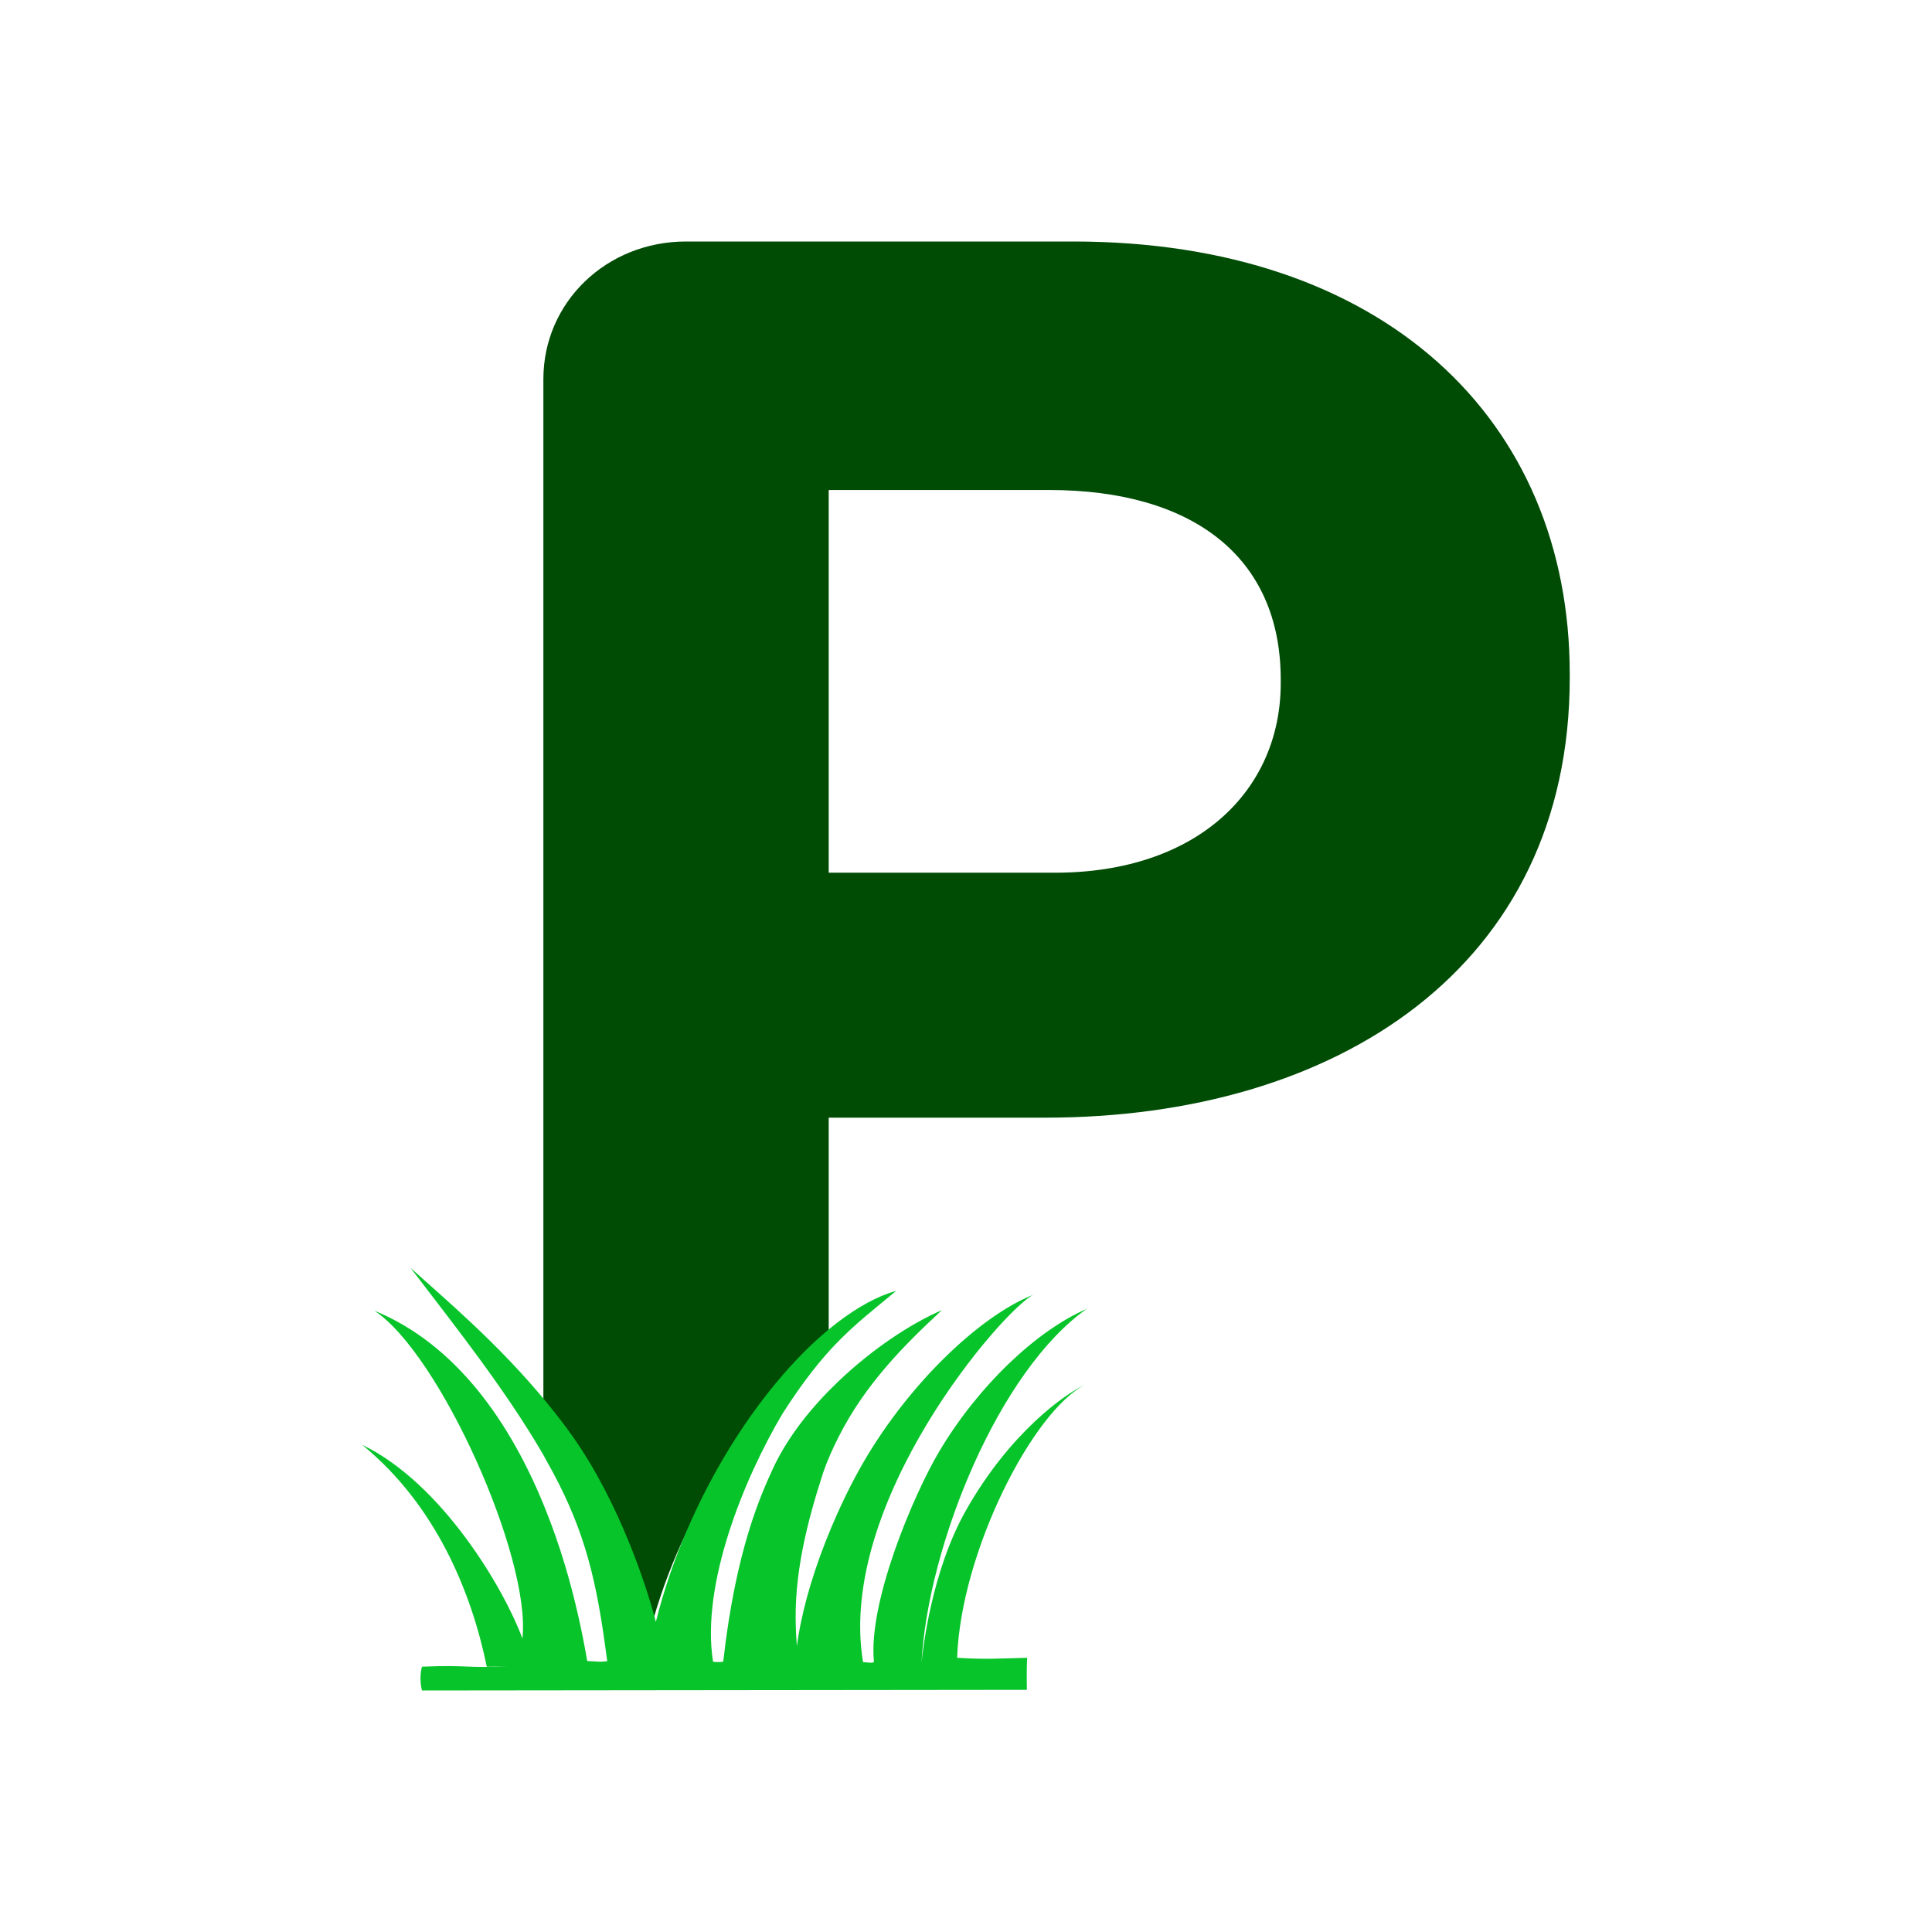
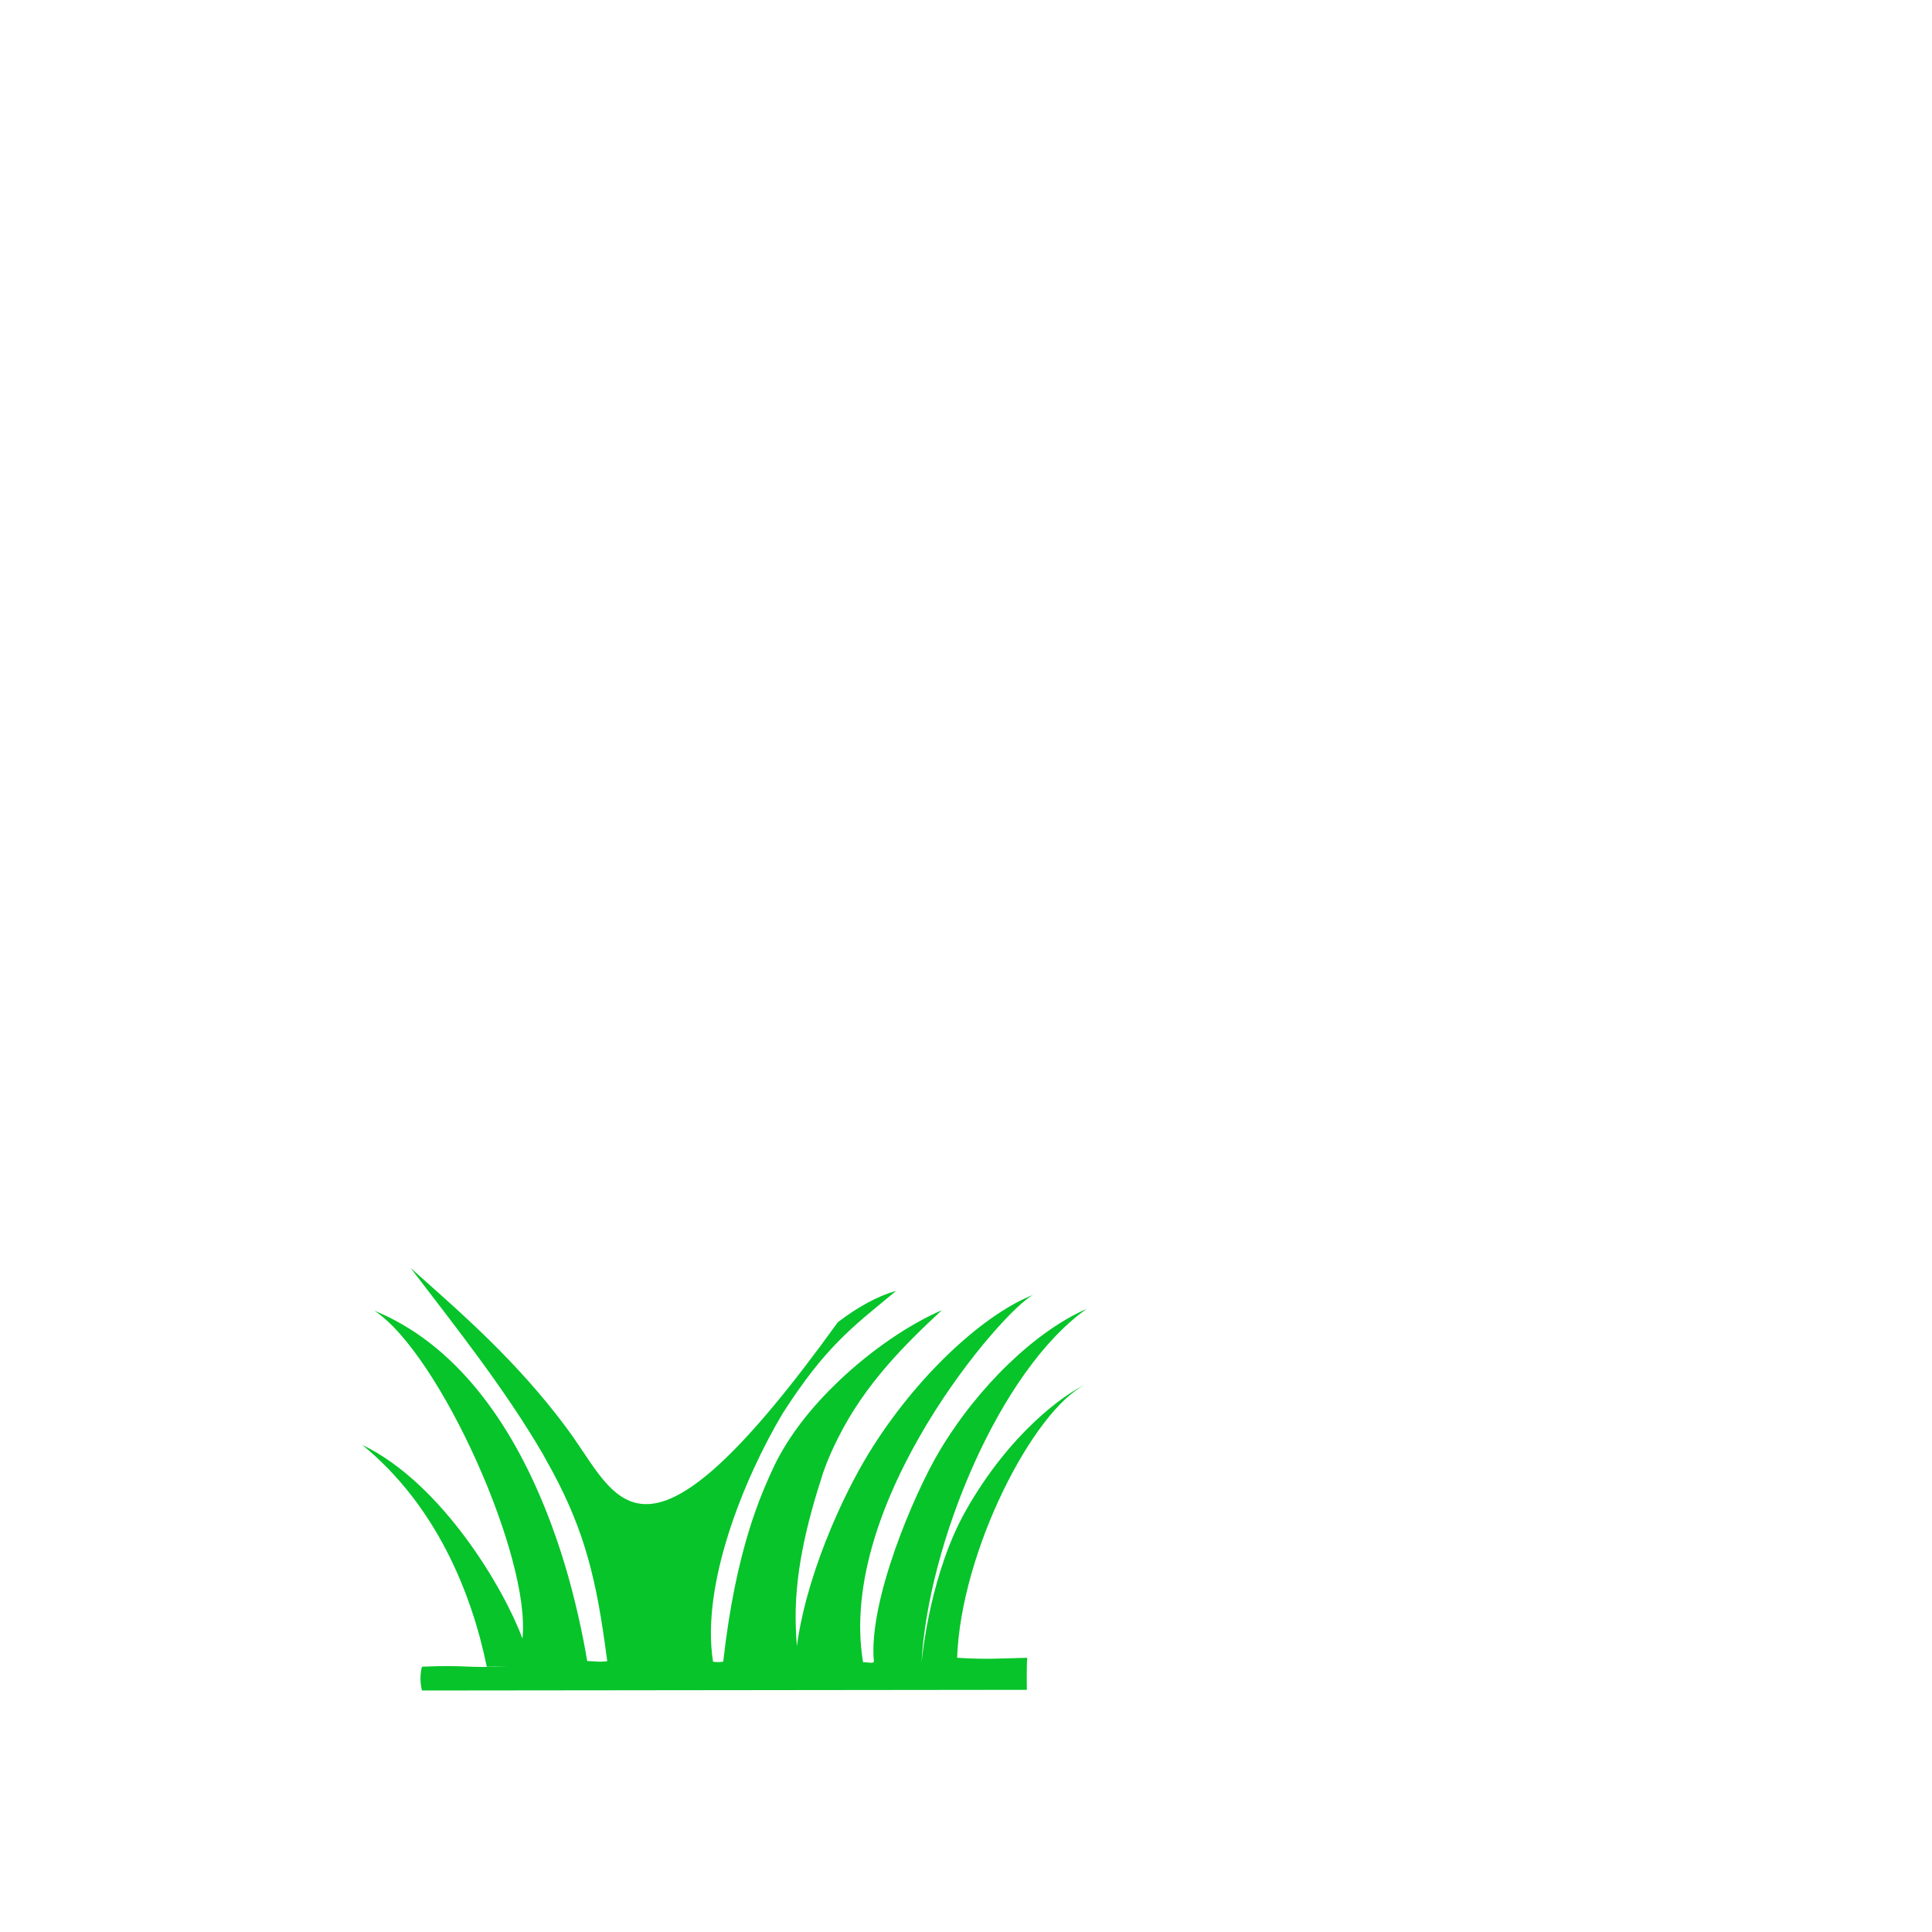
<svg xmlns="http://www.w3.org/2000/svg" width="32px" height="32px" viewBox="0 0 32 32" version="1.1">
  <style>
    #Patch-Grass {
      fill: #06C42A;
    }

    #Patch-P {
      fill: #004C05;
    }

    @media (prefers-color-scheme: dark) {
      #Patch-P {
        fill: #FFFFFF;
      }
    }
  </style>
  <title>icon</title>
  <g id="Page-1" stroke="none" stroke-width="1" fill="none" fill-rule="evenodd">
    <g id="icon">
-       <path d="M21.213,11.315 C21.213,13.092 19.832,14.455 17.469,14.455 L13.726,14.455 L13.726,8.116 L17.377,8.116 C19.74,8.116 21.213,9.212 21.213,11.256 L21.213,11.315 Z M17.776,4 L11.363,4 C10.043,4 9,5.007 9,6.28 L9,23.594 C9.149,23.767 9.295,23.945 9.433,24.134 C10.186,25.16 10.629,26.462 10.773,27 C11.291,25.019 12.543,23.213 13.726,22.351 L13.726,18.512 L17.316,18.512 C22.134,18.512 26,16.024 26,11.226 L26,11.167 C26,6.932 22.901,4 17.776,4 Z" id="Patch-P" />
-       <path d="M16,25.015 C15.423,26.033 15.283,27.35 15.263,27.543 C15.368,25.589 16.547,22.699 18,21.679 C17.158,22.045 16.198,22.962 15.558,24.038 C15.132,24.755 14.382,26.526 14.474,27.512 C14.476,27.542 14.447,27.542 14.4,27.539 C14.353,27.535 14.288,27.527 14.295,27.533 C13.852,24.872 16.631,21.679 17.116,21.446 C16.349,21.742 15.266,22.694 14.463,23.953 C14.242,24.3 14.047,24.675 13.877,25.052 C13.587,25.693 13.375,26.339 13.266,26.873 C13.237,27.012 13.214,27.146 13.2,27.267 C13.19,27.17 13.185,27.074 13.182,26.976 C13.146,26.092 13.36,25.237 13.634,24.391 C13.703,24.191 13.787,24.005 13.877,23.825 C14.328,22.918 15.003,22.255 15.6,21.701 C15.084,21.923 14.442,22.347 13.877,22.889 C13.452,23.296 13.07,23.768 12.822,24.282 C12.611,24.739 12.19,25.642 11.979,27.522 C11.979,27.522 11.889,27.539 11.81,27.522 C11.607,26.24 12.325,24.484 12.963,23.411 C13.316,22.861 13.6,22.509 13.877,22.226 C14.18,21.915 14.475,21.687 14.842,21.382 C14.537,21.465 14.21,21.647 13.877,21.9 C12.669,22.821 11.391,24.749 10.863,26.863 C10.716,26.289 10.263,24.899 9.494,23.804 C9.353,23.603 9.204,23.412 9.052,23.227 C8.257,22.256 7.357,21.505 6.8,21 C7.579,22.02 8.361,23.005 8.989,24.079 C9.012,24.119 9.031,24.155 9.052,24.194 C9.636,25.224 9.85,26.027 10.015,27.201 C10.03,27.304 10.044,27.405 10.058,27.515 C9.892,27.53 9.979,27.522 9.726,27.512 C9.685,27.266 9.635,27.018 9.579,26.77 C9.447,26.183 9.273,25.599 9.052,25.042 C8.462,23.548 7.541,22.258 6.201,21.709 C7.284,22.423 8.8,25.801 8.653,27.14 C8.358,26.332 7.326,24.569 6,23.932 C7.221,24.93 7.81,26.375 8.063,27.607 L8.411,27.596 C7.726,27.638 7.76,27.571 6.989,27.606 C6.934,27.804 6.989,28 6.989,28 L17.008,27.989 C17.008,27.989 17.001,27.614 17.014,27.458 C16.53,27.47 16.34,27.488 15.853,27.458 C15.915,25.694 17.116,23.357 17.979,22.932 C17.632,23.09 16.726,23.733 16,25.015 Z" id="Patch-Grass" />
+       <path d="M16,25.015 C15.423,26.033 15.283,27.35 15.263,27.543 C15.368,25.589 16.547,22.699 18,21.679 C17.158,22.045 16.198,22.962 15.558,24.038 C15.132,24.755 14.382,26.526 14.474,27.512 C14.476,27.542 14.447,27.542 14.4,27.539 C14.353,27.535 14.288,27.527 14.295,27.533 C13.852,24.872 16.631,21.679 17.116,21.446 C16.349,21.742 15.266,22.694 14.463,23.953 C14.242,24.3 14.047,24.675 13.877,25.052 C13.587,25.693 13.375,26.339 13.266,26.873 C13.237,27.012 13.214,27.146 13.2,27.267 C13.19,27.17 13.185,27.074 13.182,26.976 C13.146,26.092 13.36,25.237 13.634,24.391 C13.703,24.191 13.787,24.005 13.877,23.825 C14.328,22.918 15.003,22.255 15.6,21.701 C15.084,21.923 14.442,22.347 13.877,22.889 C13.452,23.296 13.07,23.768 12.822,24.282 C12.611,24.739 12.19,25.642 11.979,27.522 C11.979,27.522 11.889,27.539 11.81,27.522 C11.607,26.24 12.325,24.484 12.963,23.411 C13.316,22.861 13.6,22.509 13.877,22.226 C14.18,21.915 14.475,21.687 14.842,21.382 C14.537,21.465 14.21,21.647 13.877,21.9 C10.716,26.289 10.263,24.899 9.494,23.804 C9.353,23.603 9.204,23.412 9.052,23.227 C8.257,22.256 7.357,21.505 6.8,21 C7.579,22.02 8.361,23.005 8.989,24.079 C9.012,24.119 9.031,24.155 9.052,24.194 C9.636,25.224 9.85,26.027 10.015,27.201 C10.03,27.304 10.044,27.405 10.058,27.515 C9.892,27.53 9.979,27.522 9.726,27.512 C9.685,27.266 9.635,27.018 9.579,26.77 C9.447,26.183 9.273,25.599 9.052,25.042 C8.462,23.548 7.541,22.258 6.201,21.709 C7.284,22.423 8.8,25.801 8.653,27.14 C8.358,26.332 7.326,24.569 6,23.932 C7.221,24.93 7.81,26.375 8.063,27.607 L8.411,27.596 C7.726,27.638 7.76,27.571 6.989,27.606 C6.934,27.804 6.989,28 6.989,28 L17.008,27.989 C17.008,27.989 17.001,27.614 17.014,27.458 C16.53,27.47 16.34,27.488 15.853,27.458 C15.915,25.694 17.116,23.357 17.979,22.932 C17.632,23.09 16.726,23.733 16,25.015 Z" id="Patch-Grass" />
    </g>
  </g>
</svg>